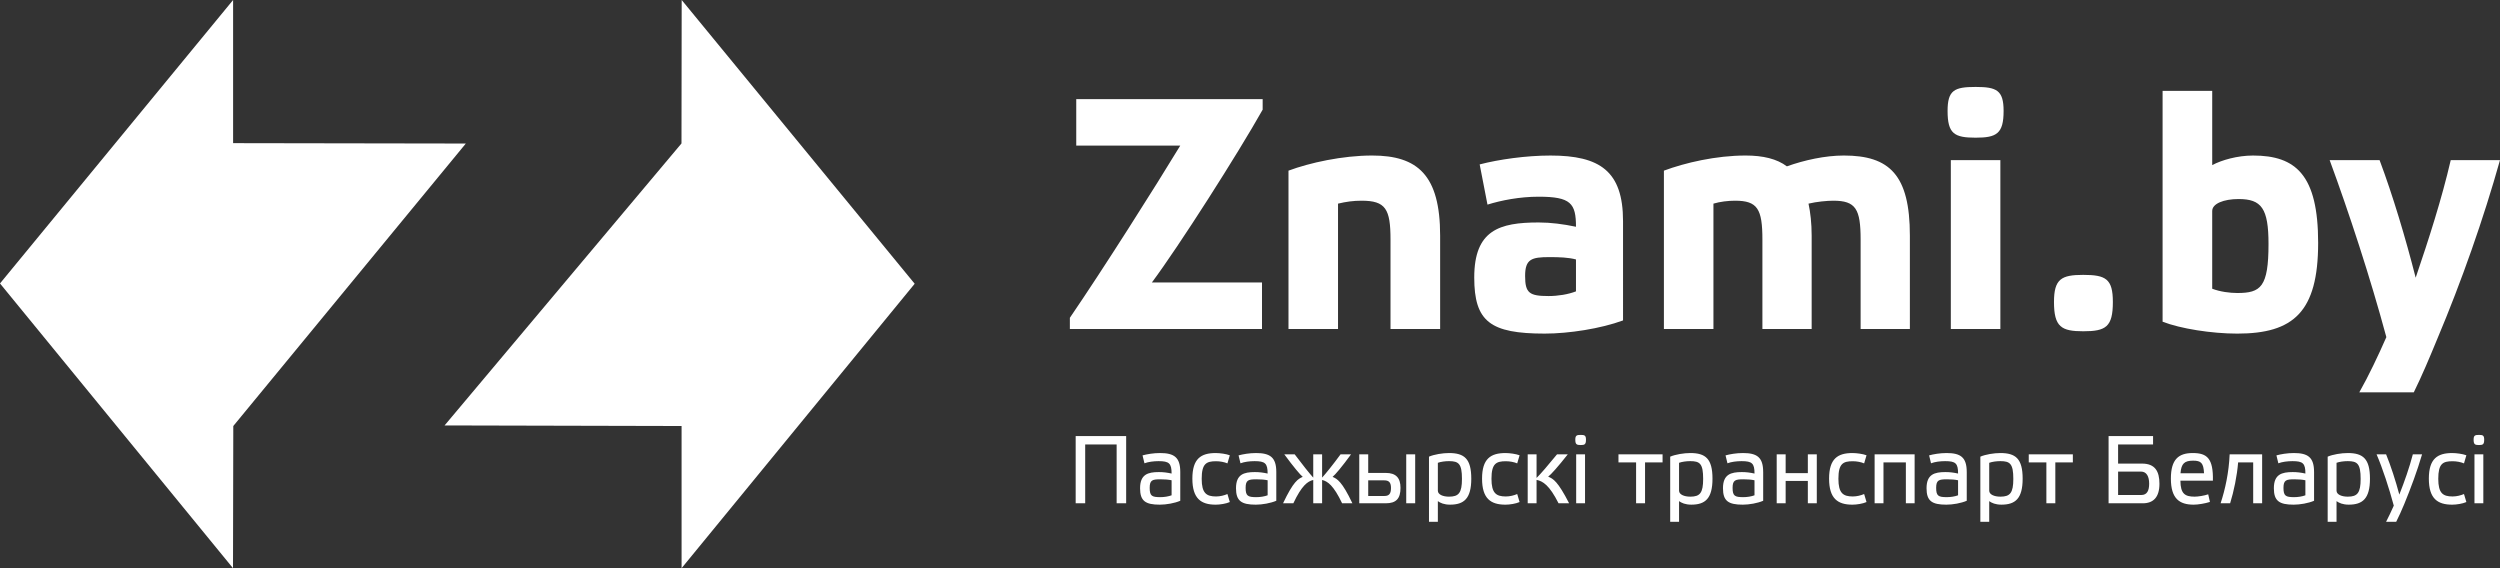
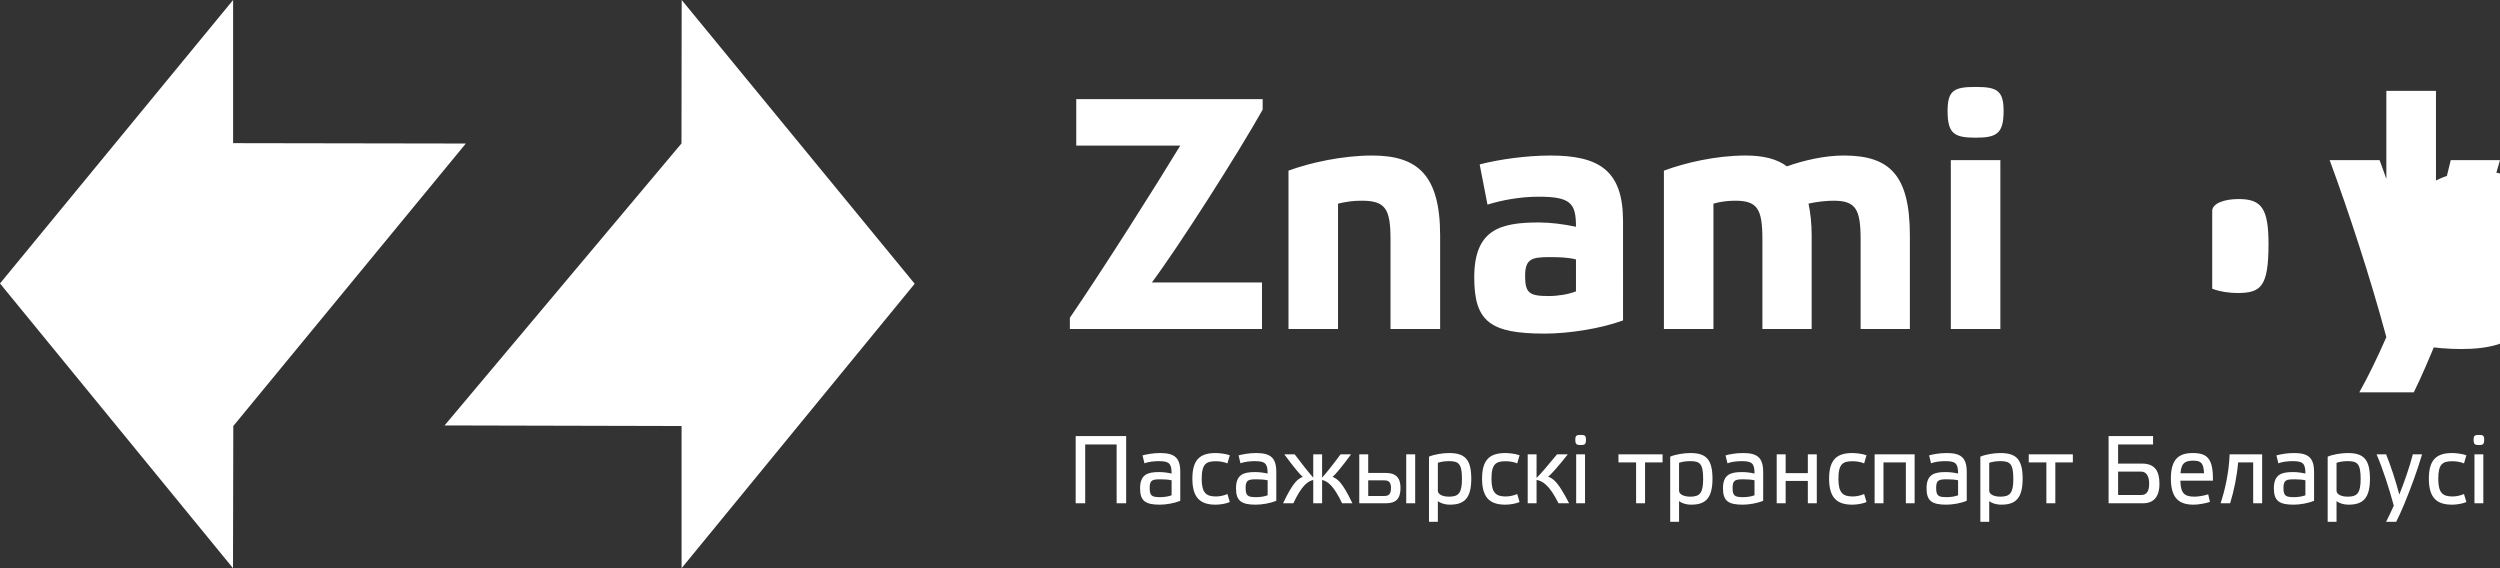
<svg xmlns="http://www.w3.org/2000/svg" version="1.1" id="Layer_1" x="0px" y="0px" viewBox="0 0 220 50" style="enable-background:new 0 0 220 50;" xml:space="preserve">
  <rect x="0" y="0" width="220" height="50" fill="#333333" stroke="none" />
  <style type="text/css">
	.st0{fill-rule:evenodd;clip-rule:evenodd;fill:rgb(255,255,255);}
	.st1{fill:rgb(255,255,255);}
	.st2{fill:rgb(255,255,255);}
</style>
  <g>
    <polygon class="st0" points="59.971,12.622 39.123,37.438 59.979,37.489 59.979,50   80.492,24.97 59.988,0  " />
    <polygon class="st0" points="20.53,37.489 40.992,12.631 20.513,12.597 20.513,0 0,24.944   20.504,50  " />
-     <path class="st1" d="M209.999,29.667c-0.704,1.606-1.584,3.46-2.381,4.86h4.795   c0.704-1.425,1.417-3.117,2.062-4.688c2.154-5.109,4.082-10.604,5.524-15.748   h-4.334c-0.788,3.4-1.928,6.947-3.085,10.347   c-0.905-3.546-2.012-7.239-3.177-10.347h-4.393   C206.713,18.719,208.583,24.412,209.999,29.667L209.999,29.667z M190.308,28.31   c1.559,0.61,4.309,1.048,6.572,1.048c4.929,0,7.117-1.889,7.117-7.986   c0-5.976-1.962-7.685-5.726-7.685c-1.392,0-2.775,0.404-3.596,0.841V7.994h-4.367   V28.31z M194.675,18.564c0-0.644,1.014-1.048,2.322-1.048   c2.012,0,2.632,0.816,2.632,3.95c0,3.795-0.679,4.319-2.75,4.319   c-0.645,0-1.526-0.112-2.205-0.378V18.564z" />
-     <path class="st2" d="M183.325,24.189c-1.92,0-2.574,0.352-2.574,2.387   c0,2.198,0.654,2.576,2.574,2.576c1.987,0,2.607-0.378,2.607-2.576   C185.932,24.541,185.312,24.189,183.325,24.189L183.325,24.189z" />
+     <path class="st1" d="M209.999,29.667c-0.704,1.606-1.584,3.46-2.381,4.86h4.795   c0.704-1.425,1.417-3.117,2.062-4.688c2.154-5.109,4.082-10.604,5.524-15.748   h-4.334c-0.788,3.4-1.928,6.947-3.085,10.347   c-0.905-3.546-2.012-7.239-3.177-10.347h-4.393   C206.713,18.719,208.583,24.412,209.999,29.667L209.999,29.667z c1.559,0.61,4.309,1.048,6.572,1.048c4.929,0,7.117-1.889,7.117-7.986   c0-5.976-1.962-7.685-5.726-7.685c-1.392,0-2.775,0.404-3.596,0.841V7.994h-4.367   V28.31z M194.675,18.564c0-0.644,1.014-1.048,2.322-1.048   c2.012,0,2.632,0.816,2.632,3.95c0,3.795-0.679,4.319-2.75,4.319   c-0.645,0-1.526-0.112-2.205-0.378V18.564z" />
    <path class="st1" d="M173.852,7.651c-1.869,0-2.465,0.283-2.465,2.112   c0,2.009,0.595,2.353,2.465,2.353c1.844,0,2.465-0.343,2.465-2.353   C176.317,7.934,175.697,7.651,173.852,7.651L173.852,7.651z M176.032,14.091h-4.359   v14.863h4.359V14.091z M150.783,17.92c0.57-0.172,1.283-0.258,1.903-0.258   c1.978,0,2.406,0.721,2.406,3.426v7.865h4.334v-8.217   c0-1.099-0.109-2.026-0.277-2.816c0.704-0.172,1.643-0.258,2.18-0.258   c1.978,0,2.406,0.721,2.406,3.426v7.865h4.334v-8.217   c0-5.341-1.786-7.05-5.809-7.05c-1.643,0-3.479,0.404-5.013,0.953   c-0.88-0.661-2.096-0.953-3.63-0.953c-2.607,0-5.323,0.635-7.193,1.331v13.936   h4.359V17.92z M134.21,24.283c0-1.485,0.57-1.657,2.129-1.657   c0.872,0,1.693,0.026,2.347,0.206v2.808c-0.679,0.266-1.584,0.412-2.406,0.412   C134.579,26.052,134.21,25.786,134.21,24.283L134.21,24.283z M142.827,19.457   c0-4.405-2.045-5.77-6.379-5.77c-2.154,0-4.56,0.343-6.237,0.781l0.687,3.538   c1.216-0.378,2.833-0.696,4.502-0.696c2.833,0,3.286,0.584,3.286,2.645   c-1.107-0.232-2.213-0.378-3.286-0.378c-3.454,0-5.667,0.67-5.667,4.843   c0,3.89,1.417,4.937,6.203,4.937c2.129,0,4.929-0.438,6.891-1.159V19.457z    M117.746,17.92c0.713-0.172,1.358-0.258,2.071-0.258   c2.121,0,2.548,0.721,2.548,3.426v7.865h4.367v-8.217   c0-5.341-1.987-7.05-5.985-7.05c-2.607,0-5.491,0.635-7.36,1.331v13.936h4.359   V17.92z M94.148,28.954h16.908v-4.096h-9.691   c2.381-3.194,7.545-11.291,9.749-15.207V8.724H94.71v4.087h9.154   c-2.18,3.598-6.799,10.888-9.716,15.155V28.954z" />
    <path class="st1" d="M95.498,39.112h2.766v5.178h0.838v-5.916h-4.443v5.916h0.838V39.112z    M103.864,41.534c0-1.297-0.545-1.666-1.786-1.666   c-0.587,0-1.157,0.103-1.534,0.206l0.168,0.696   c0.344-0.129,0.813-0.189,1.241-0.189c0.922,0,1.148,0.189,1.148,1.091   c-0.402-0.086-0.721-0.129-1.123-0.129c-0.956,0-1.651,0.197-1.651,1.425   c0,1.116,0.469,1.443,1.735,1.443c0.57,0,1.308-0.129,1.802-0.343V41.534z    M103.101,43.586c-0.285,0.103-0.637,0.163-0.989,0.163   c-0.754,0-0.939-0.103-0.939-0.824c0-0.678,0.235-0.747,0.947-0.747   c0.36,0,0.713,0.026,0.981,0.086V43.586z M108.013,43.474   c-0.277,0.12-0.637,0.215-0.998,0.215c-0.855,0-1.266-0.292-1.266-1.554   c0-1.34,0.411-1.546,1.266-1.546c0.344,0,0.721,0.069,0.998,0.189l0.21-0.713   c-0.31-0.12-0.863-0.197-1.241-0.197c-1.291,0-2.054,0.489-2.054,2.25   c0,1.76,0.763,2.293,2.054,2.293c0.377,0,0.922-0.086,1.241-0.232L108.013,43.474   z M112.314,41.534c0-1.297-0.553-1.666-1.786-1.666   c-0.587,0-1.157,0.103-1.534,0.206l0.168,0.696   c0.335-0.129,0.813-0.189,1.241-0.189c0.922,0,1.148,0.189,1.148,1.091   c-0.402-0.086-0.721-0.129-1.123-0.129c-0.964,0-1.66,0.197-1.66,1.425   c0,1.116,0.478,1.443,1.744,1.443c0.562,0,1.299-0.129,1.802-0.343V41.534z    M111.551,43.586c-0.285,0.103-0.637,0.163-0.989,0.163   c-0.754,0-0.947-0.103-0.947-0.824c0-0.678,0.243-0.747,0.956-0.747   c0.352,0,0.713,0.026,0.981,0.086V43.586z M113.814,44.29   c0.738-1.571,1.266-1.941,1.752-2.052v2.052h0.78v-2.052   c0.486,0.112,1.014,0.481,1.76,2.052h0.905   c-0.922-1.941-1.341-2.147-1.744-2.327c0.226-0.18,0.813-0.867,1.626-1.984   h-0.922c-0.679,0.927-1.299,1.692-1.626,2.052v-2.052h-0.78v2.052   c-0.327-0.361-0.939-1.125-1.635-2.052h-0.914   c0.822,1.116,1.4,1.803,1.626,1.984c-0.411,0.18-0.813,0.386-1.735,2.327   H113.814z M121.828,43.646h-1.425v-1.374h1.417c0.394,0,0.587,0.172,0.587,0.67   C122.407,43.457,122.231,43.646,121.828,43.646L121.828,43.646z M120.403,41.619   v-1.64h-0.788v4.31h2.339c0.889,0,1.291-0.395,1.291-1.357   c0-0.876-0.402-1.314-1.291-1.314H120.403z M124.536,39.979h-0.788v4.31h0.788   V39.979z M126.531,40.726c0.26-0.094,0.637-0.146,0.981-0.146   c0.855,0,1.14,0.232,1.14,1.563c0,1.236-0.285,1.563-1.14,1.563   c-0.536,0-0.981-0.189-0.981-0.524V40.726z M125.751,45.921h0.78v-1.82   c0.21,0.155,0.545,0.309,1.073,0.309c1.224,0,1.869-0.532,1.869-2.284   c0-1.76-0.612-2.258-1.962-2.258c-0.553,0-1.308,0.12-1.76,0.318V45.921z    M133.514,43.474c-0.277,0.12-0.637,0.215-0.998,0.215   c-0.855,0-1.266-0.292-1.266-1.554c0-1.34,0.411-1.546,1.266-1.546   c0.344,0,0.721,0.069,0.998,0.189l0.21-0.713   c-0.319-0.12-0.863-0.197-1.241-0.197c-1.291,0-2.062,0.489-2.062,2.25   c0,1.76,0.763,2.293,2.062,2.293c0.377,0,0.914-0.086,1.241-0.232L133.514,43.474   z M138.083,44.29c-0.998-1.941-1.4-2.164-1.844-2.344   c0.243-0.18,0.847-0.85,1.727-1.966h-0.947   c-0.771,0.945-1.45,1.735-1.802,2.078v-2.078h-0.78v4.31h0.78v-2.061   c0.545,0.112,1.123,0.447,1.936,2.061H138.083z M139.483,39.979h-0.78v4.31   h0.78V39.979z M139.105,38.271c-0.36,0-0.478,0.052-0.478,0.421   c0,0.412,0.117,0.472,0.478,0.472c0.344,0,0.461-0.06,0.461-0.472   C139.566,38.322,139.449,38.271,139.105,38.271L139.105,38.271z M144.764,40.692h1.542   v-0.713h-3.881v0.713h1.551v3.598h0.788V40.692z M147.756,40.726   c0.268-0.094,0.637-0.146,0.989-0.146c0.855,0,1.132,0.232,1.132,1.563   c0,1.236-0.277,1.563-1.132,1.563c-0.536,0-0.989-0.189-0.989-0.524V40.726z    M146.977,45.921h0.78v-1.82c0.218,0.155,0.545,0.309,1.081,0.309   c1.216,0,1.861-0.532,1.861-2.284c0-1.76-0.612-2.258-1.953-2.258   c-0.553,0-1.308,0.12-1.769,0.318V45.921z M155.159,41.534   c0-1.297-0.545-1.666-1.777-1.666c-0.595,0-1.165,0.103-1.534,0.206l0.168,0.696   c0.335-0.129,0.805-0.189,1.241-0.189c0.922,0,1.14,0.189,1.14,1.091   c-0.394-0.086-0.721-0.129-1.115-0.129c-0.964,0-1.66,0.197-1.66,1.425   c0,1.116,0.469,1.443,1.744,1.443c0.562,0,1.299-0.129,1.794-0.343V41.534z    M154.396,43.586c-0.277,0.103-0.637,0.163-0.981,0.163   c-0.754,0-0.947-0.103-0.947-0.824c0-0.678,0.243-0.747,0.956-0.747   c0.352,0,0.713,0.026,0.972,0.086V43.586z M159.09,42.324v1.966h0.788v-4.31   h-0.788v1.657h-1.953v-1.657h-0.788v4.31h0.788v-1.966H159.09z M164.044,43.474   c-0.277,0.12-0.637,0.215-0.998,0.215c-0.855,0-1.266-0.292-1.266-1.554   c0-1.34,0.411-1.546,1.266-1.546c0.344,0,0.721,0.069,0.998,0.189l0.21-0.713   c-0.31-0.12-0.863-0.197-1.241-0.197c-1.283,0-2.054,0.489-2.054,2.25   c0,1.76,0.763,2.293,2.054,2.293c0.377,0,0.922-0.086,1.241-0.232L164.044,43.474   z M165.746,40.692h1.97v3.598h0.771v-4.31h-3.521v4.31h0.78V40.692z    M173.073,41.534c0-1.297-0.545-1.666-1.777-1.666   c-0.587,0-1.165,0.103-1.534,0.206l0.168,0.696   c0.335-0.129,0.805-0.189,1.241-0.189c0.922,0,1.14,0.189,1.14,1.091   c-0.394-0.086-0.721-0.129-1.115-0.129c-0.964,0-1.66,0.197-1.66,1.425   c0,1.116,0.469,1.443,1.744,1.443c0.562,0,1.299-0.129,1.794-0.343V41.534z    M172.31,43.586c-0.277,0.103-0.637,0.163-0.981,0.163   c-0.754,0-0.947-0.103-0.947-0.824c0-0.678,0.243-0.747,0.956-0.747   c0.352,0,0.713,0.026,0.972,0.086V43.586z M175.051,40.726   c0.26-0.094,0.637-0.146,0.981-0.146c0.855,0,1.14,0.232,1.14,1.563   c0,1.236-0.285,1.563-1.14,1.563c-0.536,0-0.981-0.189-0.981-0.524V40.726z    M174.271,45.921h0.78v-1.82c0.21,0.155,0.545,0.309,1.073,0.309   c1.224,0,1.869-0.532,1.869-2.284c0-1.76-0.612-2.258-1.962-2.258   c-0.553,0-1.308,0.12-1.76,0.318V45.921z M180.869,40.692h1.542v-0.713h-3.881   v0.713h1.551v3.598h0.788V40.692z M186.393,43.56v-2.061h2.012   c0.495,0,0.721,0.429,0.721,1.065c0,0.61-0.184,0.996-0.687,0.996H186.393z    M189.47,38.374h-3.915v5.916h3.009c0.922,0,1.467-0.524,1.467-1.717   c0-1.099-0.386-1.777-1.534-1.777h-2.104v-1.683h3.077V38.374z M194.323,43.5   c-0.344,0.12-0.897,0.206-1.19,0.206c-0.855,0-1.249-0.249-1.257-1.408h2.859   c0.042-1.958-0.511-2.43-1.769-2.43c-1.241,0-1.928,0.541-1.928,2.25   c0,1.76,0.754,2.293,2.004,2.293c0.394,0,0.998-0.103,1.433-0.24L194.323,43.5   z M192.999,40.538c0.679,0,0.914,0.189,0.956,1.108h-2.071   C191.951,40.787,192.236,40.538,192.999,40.538L192.999,40.538z M198.28,40.692   v3.598h0.788v-4.31h-2.859c-0.067,1.597-0.394,3.091-0.796,4.31h0.838   c0.327-1.048,0.612-2.43,0.704-3.598H198.28z M203.637,41.534   c0-1.297-0.545-1.666-1.777-1.666c-0.587,0-1.165,0.103-1.534,0.206l0.168,0.696   c0.335-0.129,0.813-0.189,1.241-0.189c0.922,0,1.14,0.189,1.14,1.091   c-0.394-0.086-0.721-0.129-1.115-0.129c-0.964,0-1.66,0.197-1.66,1.425   c0,1.116,0.478,1.443,1.744,1.443c0.562,0,1.299-0.129,1.794-0.343V41.534z    M202.874,43.586c-0.277,0.103-0.637,0.163-0.981,0.163   c-0.754,0-0.947-0.103-0.947-0.824c0-0.678,0.243-0.747,0.956-0.747   c0.352,0,0.713,0.026,0.972,0.086V43.586z M205.615,40.726   c0.26-0.094,0.637-0.146,0.989-0.146c0.847,0,1.132,0.232,1.132,1.563   c0,1.236-0.285,1.563-1.132,1.563c-0.545,0-0.989-0.189-0.989-0.524V40.726z    M204.835,45.921h0.78v-1.82c0.218,0.155,0.545,0.309,1.073,0.309   c1.224,0,1.869-0.532,1.869-2.284c0-1.76-0.612-2.258-1.953-2.258   c-0.562,0-1.316,0.12-1.769,0.318V45.921z M210.653,44.496   c-0.21,0.464-0.461,1.013-0.679,1.425h0.889   c0.226-0.438,0.495-1.039,0.704-1.546c0.595-1.443,1.148-2.937,1.576-4.396   h-0.813c-0.302,1.159-0.729,2.379-1.19,3.546   c-0.319-1.202-0.754-2.55-1.165-3.546h-0.838   C209.672,41.216,210.242,42.968,210.653,44.496L210.653,44.496z M216.831,43.474   c-0.285,0.12-0.637,0.215-1.006,0.215c-0.855,0-1.257-0.292-1.257-1.554   c0-1.34,0.402-1.546,1.257-1.546c0.352,0,0.721,0.069,1.006,0.189l0.21-0.713   c-0.319-0.12-0.863-0.197-1.249-0.197c-1.283,0-2.054,0.489-2.054,2.25   c0,1.76,0.763,2.293,2.054,2.293c0.386,0,0.922-0.086,1.249-0.232L216.831,43.474z    M218.533,39.979h-0.78v4.31h0.78V39.979z M218.147,38.271   c-0.352,0-0.469,0.052-0.469,0.421c0,0.412,0.117,0.472,0.469,0.472   s0.461-0.06,0.461-0.472C218.608,38.322,218.499,38.271,218.147,38.271   L218.147,38.271z" />
  </g>
</svg>